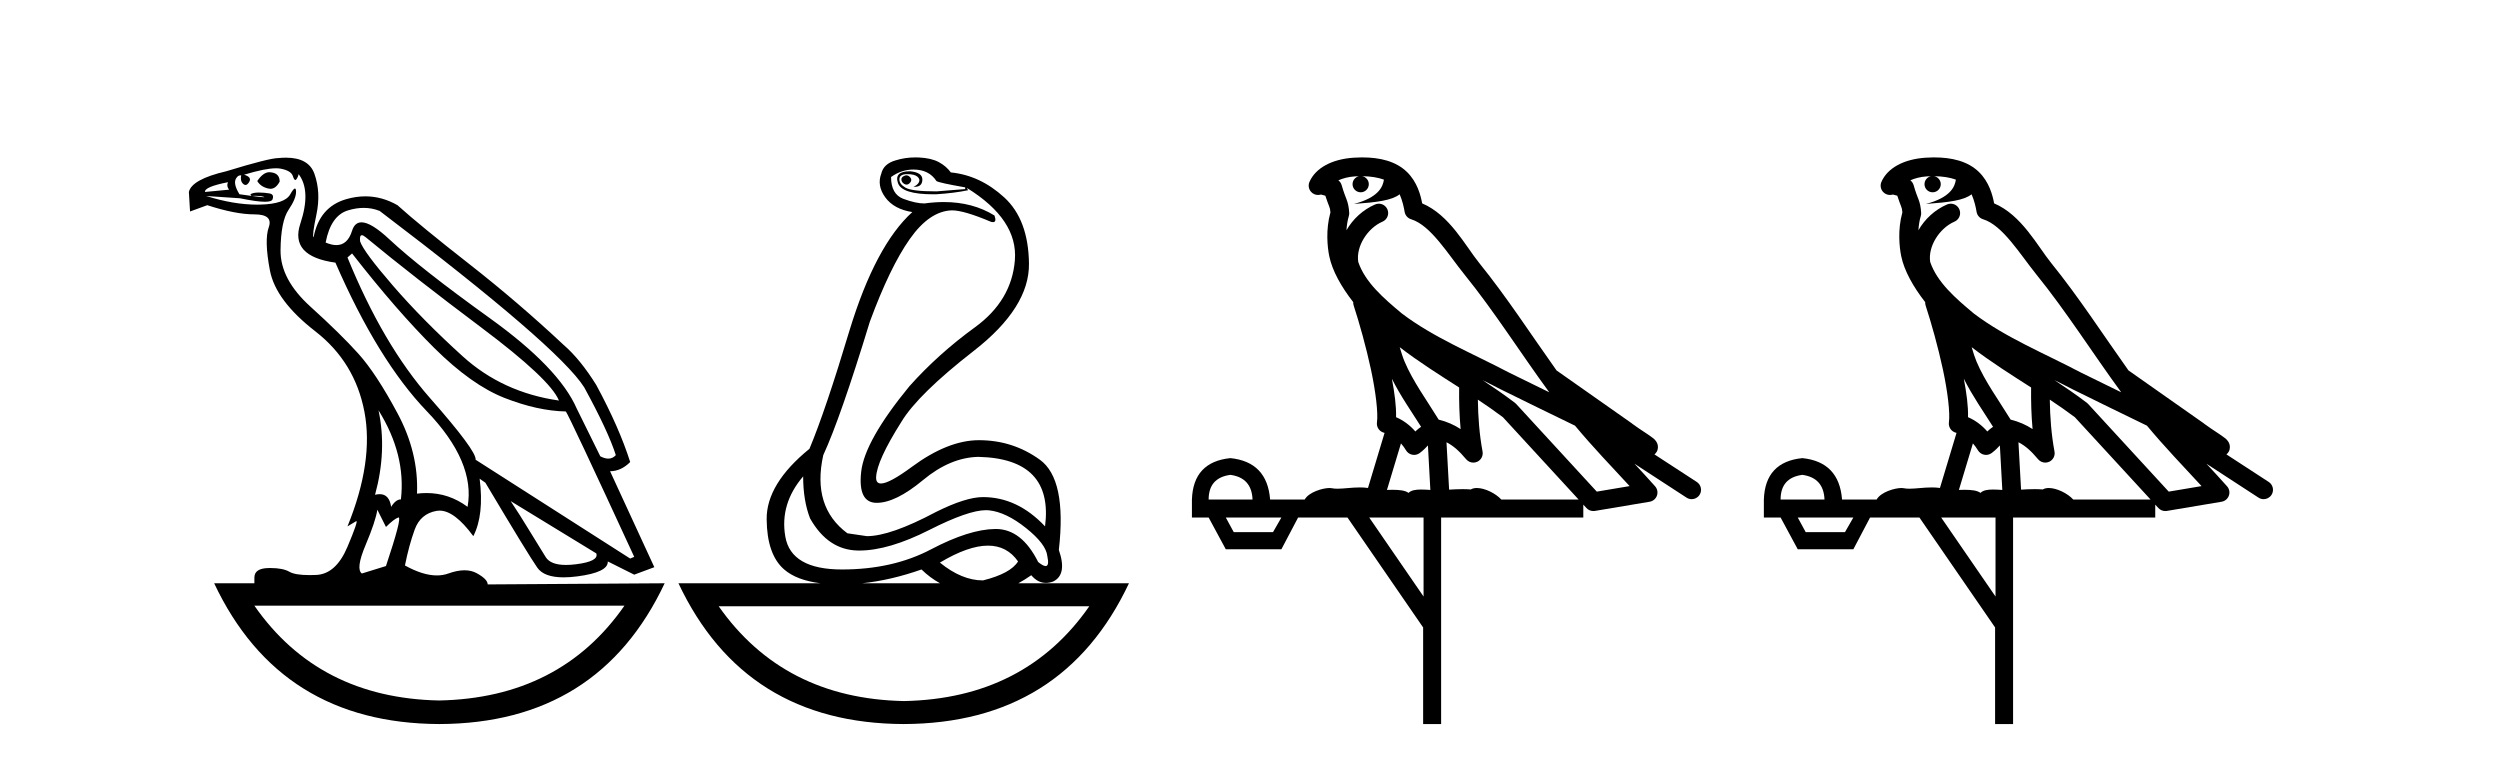
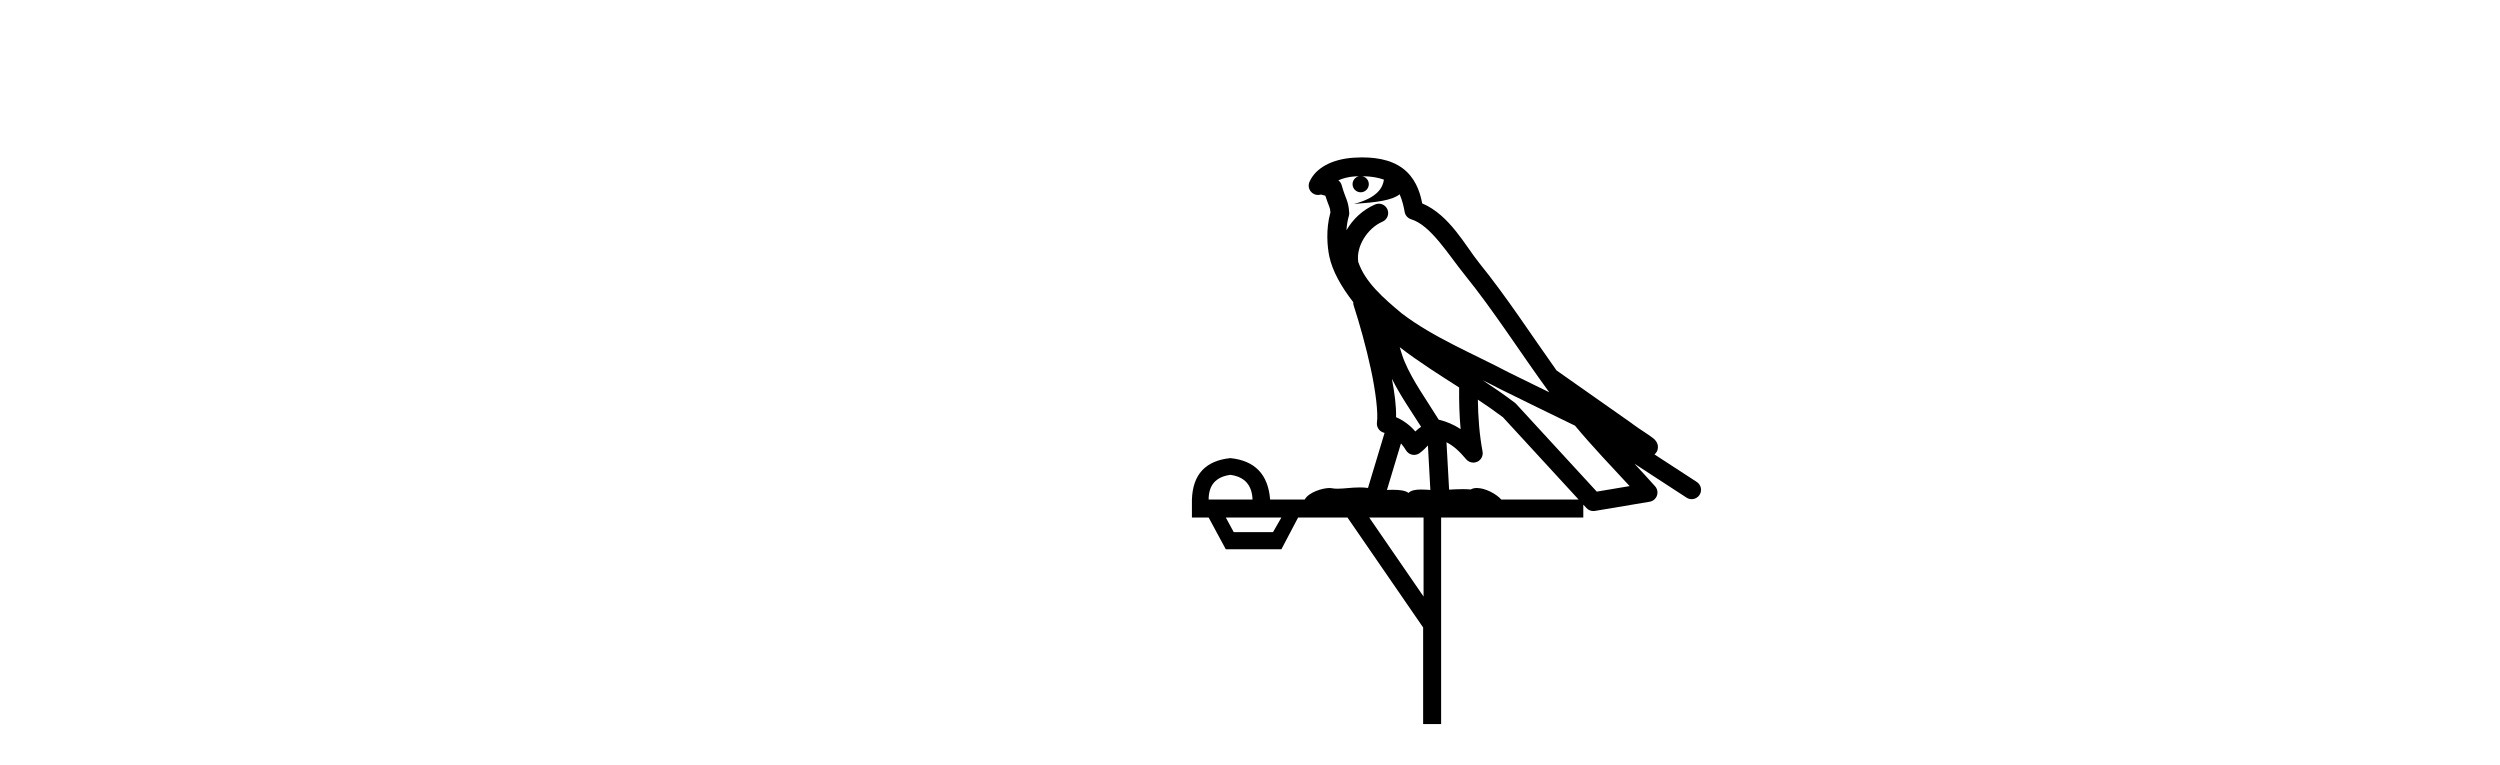
<svg xmlns="http://www.w3.org/2000/svg" width="134.0" height="41.0">
-   <path d="M 48.562 9.396 Q 48.315 9.458 48.315 9.612 Q 48.315 9.766 48.469 9.858 Q 48.531 9.895 48.59 9.895 Q 48.679 9.895 48.762 9.812 Q 48.9 9.673 48.808 9.535 Q 48.716 9.396 48.562 9.396 ZM 14.446 9.229 Q 14.106 9.229 13.789 9.704 Q 13.974 10.012 14.374 10.104 Q 14.436 10.12 14.494 10.12 Q 14.785 10.12 14.99 9.735 Q 14.99 9.304 14.559 9.242 Q 14.502 9.229 14.446 9.229 ZM 12.219 9.766 Q 12.126 9.981 12.28 10.166 L 10.987 10.289 Q 10.956 10.012 12.219 9.766 ZM 13.478 10.5 Q 13.478 10.5 13.478 10.5 L 13.478 10.5 L 13.478 10.5 ZM 13.711 10.496 Q 13.978 10.496 14.143 10.551 Q 14.204 10.571 14.142 10.571 Q 14.029 10.571 13.504 10.503 L 13.504 10.503 Q 13.614 10.496 13.711 10.496 ZM 19.396 12.608 Q 19.473 12.608 19.61 12.722 Q 22.105 14.786 25.801 17.558 Q 29.497 20.33 29.959 21.469 Q 26.941 21.038 24.8 19.098 Q 22.659 17.157 21.073 15.325 Q 19.487 13.492 19.302 12.938 Q 19.264 12.608 19.396 12.608 ZM 19.496 11.143 Q 19.944 11.143 20.35 11.306 Q 29.928 18.574 31.314 20.761 Q 32.608 23.132 33.008 24.395 Q 32.839 24.582 32.604 24.582 Q 32.412 24.582 32.176 24.457 L 30.914 21.901 Q 29.959 19.714 26.248 17.05 Q 22.536 14.385 20.873 12.83 Q 19.897 11.917 19.377 11.917 Q 19.011 11.917 18.871 12.368 Q 18.633 13.137 18.03 13.137 Q 17.775 13.137 17.454 13 Q 17.732 11.552 18.656 11.275 Q 19.093 11.143 19.496 11.143 ZM 20.288 21.993 Q 21.766 24.364 21.489 26.767 Q 21.212 26.767 20.966 27.167 Q 20.865 26.487 20.352 26.487 Q 20.238 26.487 20.103 26.52 Q 20.75 24.149 20.288 21.993 ZM 14.796 9.02 Q 14.941 9.02 15.052 9.042 Q 15.606 9.15 15.699 9.442 Q 15.764 9.648 15.829 9.648 Q 15.856 9.648 15.884 9.612 Q 15.976 9.488 16.007 9.334 Q 16.684 10.228 16.099 11.983 Q 15.514 13.739 17.978 14.077 Q 20.257 19.313 22.875 22.039 Q 25.493 24.765 25.062 27.167 Q 24.067 26.427 22.86 26.427 Q 22.61 26.427 22.351 26.459 Q 22.444 24.272 21.304 22.147 Q 20.165 20.022 19.21 18.959 Q 18.255 17.897 16.638 16.434 Q 15.021 14.971 15.037 13.415 Q 15.052 11.86 15.468 11.244 Q 15.884 10.628 15.868 10.258 Q 15.862 10.105 15.808 10.105 Q 15.732 10.105 15.56 10.412 Q 15.268 10.936 13.943 10.967 Q 13.865 10.969 13.787 10.969 Q 12.527 10.969 11.048 10.505 L 11.048 10.505 L 12.865 10.628 Q 13.763 10.814 14.2 10.814 Q 14.557 10.814 14.605 10.69 Q 14.713 10.412 14.436 10.366 Q 14.159 10.32 13.866 10.32 Q 13.574 10.32 13.42 10.412 L 13.478 10.5 L 13.478 10.5 Q 13.208 10.465 12.835 10.412 Q 12.434 9.766 12.711 9.488 Q 12.773 9.396 12.927 9.396 Q 12.865 9.704 13.035 9.858 Q 13.097 9.915 13.158 9.915 Q 13.261 9.915 13.358 9.75 Q 13.512 9.488 13.081 9.365 Q 14.214 9.02 14.796 9.02 ZM 48.962 9.088 Q 49.794 9.088 50.194 9.704 Q 50.317 9.796 51.734 10.043 L 51.734 10.135 L 50.194 10.258 Q 48.87 10.258 48.531 10.058 Q 48.192 9.858 48.208 9.596 Q 48.223 9.334 48.623 9.334 Q 49.024 9.334 49.178 9.473 Q 49.332 9.612 49.255 9.766 Q 49.178 9.92 48.962 10.012 Q 48.995 10.014 49.026 10.014 Q 49.425 10.014 49.439 9.642 Q 49.455 9.242 48.777 9.18 Q 47.915 9.18 48.131 9.812 Q 48.336 10.414 50.026 10.414 Q 50.108 10.414 50.194 10.412 Q 51.149 10.351 51.888 10.197 L 51.826 10.074 L 51.826 10.074 Q 54.568 11.768 54.398 13.939 Q 54.229 16.11 52.258 17.542 Q 50.286 18.975 48.747 20.699 Q 46.344 23.625 46.159 25.288 Q 45.975 26.952 46.991 26.952 Q 48.007 26.952 49.47 25.735 Q 50.933 24.518 52.442 24.488 Q 56.477 24.58 56.015 28.214 Q 54.537 26.644 52.689 26.644 Q 51.765 26.644 50.163 27.444 Q 47.73 28.738 46.467 28.738 L 45.42 28.584 Q 43.511 27.167 44.127 24.395 Q 45.051 22.393 46.621 17.25 Q 47.699 14.324 48.762 12.815 Q 49.824 11.306 51.026 11.275 Q 51.672 11.275 53.12 11.891 Q 53.18 11.907 53.224 11.907 Q 53.432 11.907 53.305 11.552 Q 52.14 10.83 50.589 10.83 Q 50.088 10.83 49.547 10.905 Q 49.085 10.905 48.423 10.659 Q 47.761 10.412 47.761 9.488 Q 48.315 9.088 48.962 9.088 ZM 18.871 13.585 Q 21.274 16.665 23.275 18.651 Q 25.277 20.638 27.048 21.331 Q 28.819 22.024 30.329 22.055 Q 30.513 22.301 33.994 29.847 L 33.778 29.939 L 25.493 24.642 Q 25.555 24.18 23.044 21.331 Q 20.534 18.482 18.625 13.8 L 18.871 13.585 ZM 27.372 26.859 L 31.961 29.662 Q 32.115 30.093 30.852 30.247 Q 30.571 30.281 30.336 30.281 Q 29.514 30.281 29.251 29.862 Q 28.912 29.323 28.388 28.461 Q 27.865 27.598 27.372 26.859 ZM 43.049 25.535 Q 43.049 26.828 43.418 27.783 Q 44.373 29.477 45.975 29.508 Q 46.017 29.509 46.059 29.509 Q 47.635 29.509 49.824 28.399 Q 51.904 27.345 52.851 27.345 Q 52.928 27.345 52.997 27.352 Q 53.921 27.444 54.999 28.307 Q 56.077 29.169 56.138 29.816 Q 56.251 30.341 56.044 30.341 Q 55.911 30.341 55.646 30.124 Q 54.76 28.353 53.375 28.353 Q 53.363 28.353 53.351 28.353 Q 51.95 28.368 49.901 29.446 Q 47.853 30.524 45.128 30.524 Q 42.402 30.524 42.094 28.769 Q 41.786 27.013 43.049 25.535 ZM 20.226 27.321 L 20.688 28.245 Q 21.12 27.814 21.351 27.737 Q 21.357 27.735 21.363 27.735 Q 21.557 27.735 20.688 30.34 L 19.395 30.74 Q 19.056 30.494 19.595 29.215 Q 20.134 27.937 20.226 27.321 ZM 52.956 29.246 Q 53.978 29.246 54.568 30.093 Q 54.167 30.74 52.689 31.11 Q 51.549 31.11 50.379 30.155 Q 51.899 29.246 52.956 29.246 ZM 49.393 30.524 Q 49.851 30.971 50.385 31.263 L 46.212 31.263 Q 47.746 31.103 49.393 30.524 ZM 33.47 32.465 Q 30.025 37.417 23.537 37.546 L 23.537 37.546 Q 17.081 37.417 13.635 32.465 ZM 58.387 32.495 Q 54.941 37.448 48.454 37.577 L 48.454 37.577 Q 41.997 37.448 38.521 32.495 ZM 15.326 8.451 Q 15.138 8.451 14.929 8.472 Q 14.436 8.472 12.126 9.18 Q 10.278 9.612 10.124 10.289 L 10.186 11.336 L 11.11 10.998 Q 12.619 11.49 13.635 11.49 Q 14.652 11.49 14.405 12.183 Q 14.159 12.876 14.467 14.493 Q 14.775 16.11 16.9 17.758 Q 19.025 19.406 19.533 22.07 Q 20.042 24.734 18.625 28.214 L 19.087 27.937 Q 19.096 27.932 19.102 27.932 Q 19.204 27.932 18.625 29.308 Q 18.009 30.771 16.946 30.817 Q 16.759 30.825 16.593 30.825 Q 15.818 30.825 15.514 30.648 Q 15.169 30.446 14.489 30.446 Q 14.44 30.446 14.39 30.447 Q 13.635 30.463 13.635 30.956 L 13.635 31.263 L 11.479 31.263 Q 15.021 38.779 23.553 38.809 Q 32.084 38.779 35.626 31.263 L 35.626 31.263 L 26.14 31.325 Q 26.14 31.048 25.555 30.725 Q 25.269 30.567 24.899 30.567 Q 24.511 30.567 24.03 30.74 Q 23.743 30.843 23.414 30.843 Q 22.667 30.843 21.705 30.309 Q 21.92 29.231 22.228 28.384 Q 22.536 27.537 23.399 27.383 Q 23.479 27.369 23.56 27.369 Q 24.364 27.369 25.37 28.738 Q 25.955 27.598 25.709 25.658 L 25.709 25.658 L 26.017 25.874 Q 28.327 29.754 28.804 30.432 Q 29.166 30.946 30.211 30.946 Q 30.543 30.946 30.945 30.894 Q 32.608 30.678 32.577 30.093 L 32.577 30.093 L 33.994 30.802 L 35.072 30.401 L 32.7 25.258 Q 33.285 25.258 33.778 24.765 Q 33.193 22.917 31.961 20.638 Q 31.098 19.252 30.205 18.482 Q 27.772 16.203 25.154 14.154 Q 22.536 12.106 21.304 10.998 Q 20.476 10.524 19.585 10.524 Q 19.084 10.524 18.563 10.674 Q 17.116 11.09 16.808 12.722 Q 16.715 12.661 16.962 11.49 Q 17.208 10.32 16.854 9.319 Q 16.547 8.451 15.326 8.451 ZM 49.067 8.437 Q 48.509 8.437 48.007 8.595 Q 47.361 8.78 47.237 9.304 Q 46.991 9.95 47.453 10.582 Q 47.915 11.213 48.9 11.367 Q 46.929 13.154 45.543 17.681 Q 44.25 21.993 43.387 24.056 Q 41.077 25.935 41.093 27.829 Q 41.108 29.724 42.032 30.524 Q 42.7 31.103 43.979 31.263 L 36.365 31.263 Q 39.907 38.779 48.439 38.809 Q 56.97 38.779 60.512 31.263 L 54.583 31.263 Q 54.922 31.079 55.276 30.832 Q 55.623 31.244 56.061 31.244 Q 56.246 31.244 56.446 31.171 Q 57.216 30.802 56.754 29.477 Q 57.186 25.689 55.738 24.642 Q 54.29 23.594 52.473 23.594 Q 50.81 23.594 48.87 25.027 Q 47.667 25.915 47.221 25.915 Q 46.948 25.915 46.96 25.581 Q 46.991 24.703 48.315 22.609 Q 49.208 21.131 52.196 18.805 Q 55.184 16.48 55.153 14.124 Q 55.122 11.768 53.828 10.582 Q 52.535 9.396 50.964 9.242 Q 50.718 8.903 50.317 8.688 Q 49.917 8.472 49.255 8.441 Q 49.16 8.437 49.067 8.437 Z" style="fill:#000000;stroke:none" />
  <path d="M 73.01 9.444 C 73.464 9.448 73.862 9.513 74.178 9.628 C 74.125 10.005 73.893 10.588 72.57 10.932 C 73.801 10.843 74.605 10.742 75.021 10.414 C 75.171 10.752 75.252 11.134 75.288 11.353 C 75.319 11.541 75.454 11.696 75.636 11.752 C 76.69 12.075 77.616 13.629 78.506 14.728 C 80.107 16.707 81.493 18.912 83.04 21.026 C 82.326 20.676 81.613 20.326 80.896 19.976 C 78.903 18.928 76.857 18.102 75.149 16.81 C 74.155 15.983 73.171 15.129 72.802 14.04 C 72.674 13.201 73.302 12.229 74.097 11.883 C 74.314 11.792 74.439 11.563 74.398 11.332 C 74.356 11.1 74.16 10.928 73.925 10.918 C 73.918 10.918 73.91 10.918 73.903 10.918 C 73.832 10.918 73.761 10.933 73.696 10.963 C 73.06 11.24 72.516 11.735 72.17 12.342 C 72.187 12.085 72.224 11.822 72.296 11.585 C 72.314 11.529 72.321 11.47 72.318 11.411 C 72.301 11.099 72.248 10.882 72.179 10.698 C 72.111 10.514 72.036 10.35 71.913 9.924 C 71.883 9.821 71.822 9.73 71.737 9.665 C 71.973 9.561 72.27 9.477 72.627 9.454 C 72.699 9.449 72.768 9.449 72.837 9.447 L 72.837 9.447 C 72.643 9.49 72.497 9.664 72.497 9.872 C 72.497 10.112 72.692 10.307 72.933 10.307 C 73.173 10.307 73.368 10.112 73.368 9.872 C 73.368 9.658 73.214 9.481 73.01 9.444 ZM 75.024 18.609 C 76.046 19.396 77.139 20.083 78.21 20.769 C 78.202 21.509 78.22 22.253 78.289 22.999 C 77.94 22.771 77.557 22.6 77.113 22.492 C 76.453 21.42 75.729 20.432 75.287 19.384 C 75.195 19.167 75.109 18.896 75.024 18.609 ZM 74.605 20.299 C 75.065 21.223 75.653 22.054 76.171 22.877 C 76.072 22.944 75.982 23.014 75.91 23.082 C 75.892 23.099 75.881 23.111 75.864 23.128 C 75.58 22.8 75.232 22.534 74.829 22.361 C 74.845 21.773 74.75 21.065 74.605 20.299 ZM 79.465 20.376 L 79.465 20.376 C 79.795 20.539 80.122 20.703 80.443 20.872 C 80.448 20.874 80.452 20.876 80.457 20.878 C 81.773 21.52 83.089 22.18 84.421 22.816 C 85.359 23.947 86.372 24.996 87.348 26.055 C 86.761 26.154 86.174 26.252 85.587 26.351 C 84.146 24.783 82.704 23.216 81.263 21.648 C 81.243 21.626 81.22 21.606 81.196 21.588 C 80.634 21.162 80.052 20.763 79.465 20.376 ZM 75.092 23.766 C 75.189 23.877 75.281 24.001 75.365 24.141 C 75.437 24.261 75.557 24.345 75.694 24.373 C 75.728 24.38 75.761 24.383 75.795 24.383 C 75.899 24.383 76.002 24.35 76.089 24.288 C 76.299 24.135 76.428 23.989 76.537 23.876 L 76.667 26.261 C 76.498 26.25 76.328 26.239 76.168 26.239 C 75.886 26.239 75.639 26.275 75.496 26.42 C 75.327 26.29 75.023 26.253 74.646 26.253 C 74.548 26.253 74.446 26.256 74.341 26.26 L 75.092 23.766 ZM 65.949 25.452 C 66.711 25.556 67.106 25.997 67.136 26.774 L 64.783 26.774 C 64.783 25.997 65.172 25.556 65.949 25.452 ZM 79.213 21.42 L 79.213 21.42 C 79.674 21.727 80.126 22.039 80.559 22.365 C 81.91 23.835 83.261 25.304 84.613 26.774 L 80.468 26.774 C 80.18 26.454 79.594 26.157 79.159 26.157 C 79.035 26.157 78.924 26.181 78.835 26.235 C 78.698 26.223 78.553 26.218 78.403 26.218 C 78.168 26.218 77.921 26.23 77.672 26.245 L 77.532 23.705 L 77.532 23.705 C 77.911 23.898 78.219 24.18 78.588 24.618 C 78.685 24.734 78.827 24.796 78.971 24.796 C 79.044 24.796 79.117 24.78 79.186 24.748 C 79.391 24.651 79.506 24.427 79.465 24.203 C 79.295 23.286 79.226 22.359 79.213 21.42 ZM 68.683 27.738 L 68.234 28.522 L 66.128 28.522 L 65.702 27.738 ZM 76.303 27.738 L 76.303 31.974 L 73.389 27.738 ZM 73.023 8.437 C 73.007 8.437 72.99 8.437 72.974 8.437 C 72.838 8.438 72.701 8.443 72.563 8.452 L 72.562 8.452 C 71.392 8.528 70.513 9.003 70.188 9.749 C 70.112 9.923 70.141 10.125 70.263 10.271 C 70.359 10.387 70.501 10.451 70.648 10.451 C 70.686 10.451 70.725 10.447 70.763 10.438 C 70.793 10.431 70.798 10.427 70.804 10.427 C 70.81 10.427 70.816 10.432 70.854 10.441 C 70.891 10.449 70.953 10.467 71.037 10.489 C 71.129 10.772 71.199 10.942 71.239 11.049 C 71.284 11.17 71.299 11.213 71.311 11.386 C 71.05 12.318 71.151 13.254 71.248 13.729 C 71.409 14.516 71.896 15.378 72.533 16.194 C 72.531 16.255 72.536 16.316 72.557 16.375 C 72.865 17.319 73.224 18.6 73.481 19.795 C 73.738 20.99 73.875 22.136 73.805 22.638 C 73.77 22.892 73.932 23.132 74.182 23.194 C 74.192 23.197 74.203 23.201 74.213 23.203 L 73.324 26.155 C 73.18 26.133 73.033 26.126 72.887 26.126 C 72.454 26.126 72.027 26.195 71.685 26.195 C 71.571 26.195 71.467 26.187 71.375 26.167 C 71.345 26.16 71.306 26.157 71.26 26.157 C 70.903 26.157 70.153 26.375 69.933 26.774 L 68.078 26.774 C 67.973 25.429 67.264 24.69 65.949 24.555 C 64.619 24.69 63.931 25.429 63.887 26.774 L 63.887 27.738 L 64.783 27.738 L 65.702 29.441 L 68.683 29.441 L 69.579 27.738 L 72.224 27.738 L 76.28 33.632 L 76.28 38.809 L 77.244 38.809 L 77.244 27.738 L 84.865 27.738 L 84.865 27.048 C 84.921 27.109 84.977 27.17 85.033 27.23 C 85.128 27.335 85.263 27.392 85.402 27.392 C 85.429 27.392 85.457 27.39 85.485 27.386 C 86.463 27.221 87.442 27.057 88.421 26.893 C 88.601 26.863 88.751 26.737 88.812 26.564 C 88.872 26.392 88.834 26.2 88.712 26.064 C 88.347 25.655 87.976 25.253 87.605 24.854 L 87.605 24.854 L 90.4 26.674 C 90.485 26.729 90.58 26.756 90.674 26.756 C 90.838 26.756 90.999 26.675 91.095 26.527 C 91.246 26.295 91.18 25.984 90.948 25.833 L 88.679 24.356 C 88.727 24.317 88.773 24.268 88.808 24.202 C 88.889 24.047 88.868 23.886 88.841 23.803 C 88.813 23.72 88.784 23.679 88.761 23.647 C 88.667 23.519 88.619 23.498 88.552 23.446 C 88.485 23.395 88.411 23.343 88.331 23.288 C 88.17 23.178 87.983 23.056 87.823 22.949 C 87.663 22.842 87.513 22.73 87.508 22.726 C 87.492 22.711 87.476 22.698 87.458 22.686 C 86.121 21.745 84.782 20.805 83.445 19.865 C 83.441 19.862 83.436 19.86 83.432 19.857 C 82.073 17.95 80.786 15.95 79.286 14.096 C 78.555 13.194 77.704 11.524 76.228 10.901 C 76.147 10.459 75.964 9.754 75.412 9.217 C 74.817 8.638 73.955 8.437 73.023 8.437 Z" style="fill:#000000;stroke:none" />
-   <path d="M 103.667 9.444 C 104.121 9.448 104.519 9.513 104.835 9.628 C 104.782 10.005 104.55 10.588 103.227 10.932 C 104.458 10.843 105.262 10.742 105.677 10.414 C 105.827 10.752 105.909 11.134 105.944 11.353 C 105.975 11.541 106.11 11.696 106.293 11.752 C 107.347 12.075 108.273 13.629 109.162 14.728 C 110.764 16.707 112.15 18.912 113.697 21.026 C 112.983 20.676 112.27 20.326 111.553 19.976 C 109.56 18.928 107.513 18.102 105.805 16.81 C 104.812 15.983 103.828 15.129 103.458 14.04 C 103.331 13.201 103.959 12.229 104.754 11.883 C 104.971 11.792 105.096 11.563 105.054 11.332 C 105.013 11.1 104.817 10.928 104.582 10.918 C 104.574 10.918 104.567 10.918 104.56 10.918 C 104.488 10.918 104.418 10.933 104.352 10.963 C 103.717 11.24 103.172 11.735 102.827 12.342 C 102.844 12.085 102.88 11.822 102.953 11.585 C 102.97 11.529 102.978 11.47 102.974 11.411 C 102.958 11.099 102.905 10.882 102.836 10.698 C 102.767 10.514 102.693 10.35 102.57 9.924 C 102.54 9.821 102.478 9.73 102.394 9.665 C 102.63 9.561 102.926 9.477 103.283 9.454 C 103.355 9.449 103.424 9.449 103.494 9.447 L 103.494 9.447 C 103.299 9.49 103.153 9.664 103.153 9.872 C 103.153 10.112 103.349 10.307 103.589 10.307 C 103.83 10.307 104.025 10.112 104.025 9.872 C 104.025 9.658 103.87 9.481 103.667 9.444 ZM 105.681 18.609 C 106.703 19.396 107.795 20.083 108.867 20.769 C 108.859 21.509 108.877 22.253 108.946 22.999 C 108.597 22.771 108.214 22.6 107.77 22.492 C 107.11 21.42 106.386 20.432 105.943 19.384 C 105.852 19.167 105.766 18.896 105.681 18.609 ZM 105.261 20.299 C 105.722 21.223 106.31 22.054 106.828 22.877 C 106.728 22.944 106.639 23.014 106.567 23.082 C 106.548 23.099 106.538 23.111 106.521 23.128 C 106.236 22.8 105.889 22.534 105.486 22.361 C 105.502 21.773 105.406 21.065 105.261 20.299 ZM 110.122 20.376 L 110.122 20.376 C 110.451 20.539 110.779 20.703 111.1 20.872 C 111.104 20.874 111.109 20.876 111.113 20.878 C 112.43 21.52 113.745 22.18 115.077 22.816 C 116.016 23.947 117.029 24.996 118.004 26.055 C 117.417 26.154 116.831 26.252 116.244 26.351 C 114.802 24.783 113.361 23.216 111.92 21.648 C 111.899 21.626 111.877 21.606 111.853 21.588 C 111.291 21.162 110.709 20.763 110.122 20.376 ZM 105.748 23.766 C 105.846 23.877 105.937 24.001 106.021 24.141 C 106.094 24.261 106.214 24.345 106.351 24.373 C 106.384 24.38 106.418 24.383 106.451 24.383 C 106.556 24.383 106.659 24.35 106.745 24.288 C 106.956 24.135 107.084 23.989 107.193 23.876 L 107.324 26.261 C 107.155 26.25 106.984 26.239 106.824 26.239 C 106.543 26.239 106.295 26.275 106.153 26.42 C 105.984 26.29 105.68 26.253 105.302 26.253 C 105.205 26.253 105.103 26.256 104.997 26.26 L 105.748 23.766 ZM 96.605 25.452 C 97.367 25.556 97.763 25.997 97.793 26.774 L 95.44 26.774 C 95.44 25.997 95.828 25.556 96.605 25.452 ZM 109.869 21.42 L 109.869 21.42 C 110.331 21.727 110.783 22.039 111.215 22.365 C 112.567 23.835 113.918 25.304 115.27 26.774 L 111.125 26.774 C 110.837 26.454 110.25 26.157 109.815 26.157 C 109.692 26.157 109.581 26.181 109.492 26.235 C 109.354 26.223 109.209 26.218 109.06 26.218 C 108.825 26.218 108.578 26.23 108.329 26.245 L 108.189 23.705 L 108.189 23.705 C 108.568 23.898 108.876 24.18 109.244 24.618 C 109.342 24.734 109.484 24.796 109.628 24.796 C 109.7 24.796 109.774 24.78 109.842 24.748 C 110.048 24.651 110.163 24.427 110.121 24.203 C 109.951 23.286 109.882 22.359 109.869 21.42 ZM 99.34 27.738 L 98.891 28.522 L 96.785 28.522 L 96.359 27.738 ZM 106.96 27.738 L 106.96 31.974 L 104.046 27.738 ZM 103.679 8.437 C 103.663 8.437 103.647 8.437 103.63 8.437 C 103.495 8.438 103.358 8.443 103.22 8.452 L 103.219 8.452 C 102.048 8.528 101.169 9.003 100.844 9.749 C 100.769 9.923 100.797 10.125 100.919 10.271 C 101.016 10.387 101.158 10.451 101.304 10.451 C 101.343 10.451 101.381 10.447 101.419 10.438 C 101.449 10.431 101.455 10.427 101.461 10.427 C 101.467 10.427 101.473 10.432 101.511 10.441 C 101.548 10.449 101.61 10.467 101.694 10.489 C 101.785 10.772 101.856 10.942 101.896 11.049 C 101.941 11.17 101.955 11.213 101.967 11.386 C 101.706 12.318 101.808 13.254 101.905 13.729 C 102.066 14.516 102.553 15.378 103.19 16.194 C 103.188 16.255 103.193 16.316 103.213 16.375 C 103.522 17.319 103.881 18.6 104.138 19.795 C 104.395 20.99 104.532 22.136 104.462 22.638 C 104.427 22.892 104.589 23.132 104.838 23.194 C 104.849 23.197 104.859 23.201 104.87 23.203 L 103.981 26.155 C 103.836 26.133 103.69 26.126 103.544 26.126 C 103.111 26.126 102.684 26.195 102.341 26.195 C 102.228 26.195 102.124 26.187 102.032 26.167 C 102.001 26.16 101.962 26.157 101.917 26.157 C 101.559 26.157 100.809 26.375 100.589 26.774 L 98.734 26.774 C 98.63 25.429 97.92 24.69 96.605 24.555 C 95.275 24.69 94.588 25.429 94.543 26.774 L 94.543 27.738 L 95.44 27.738 L 96.359 29.441 L 99.34 29.441 L 100.236 27.738 L 102.88 27.738 L 106.937 33.632 L 106.937 38.809 L 107.901 38.809 L 107.901 27.738 L 115.521 27.738 L 115.521 27.048 C 115.577 27.109 115.633 27.17 115.689 27.23 C 115.785 27.335 115.919 27.392 116.059 27.392 C 116.086 27.392 116.114 27.39 116.141 27.386 C 117.12 27.221 118.099 27.057 119.077 26.893 C 119.258 26.863 119.408 26.737 119.468 26.564 C 119.529 26.392 119.491 26.2 119.369 26.064 C 119.004 25.655 118.633 25.253 118.262 24.854 L 118.262 24.854 L 121.057 26.674 C 121.141 26.729 121.236 26.756 121.33 26.756 C 121.494 26.756 121.655 26.675 121.752 26.527 C 121.903 26.295 121.837 25.984 121.605 25.833 L 119.336 24.356 C 119.384 24.317 119.43 24.268 119.464 24.202 C 119.546 24.047 119.524 23.886 119.497 23.803 C 119.47 23.72 119.441 23.679 119.417 23.647 C 119.324 23.519 119.275 23.498 119.209 23.446 C 119.142 23.395 119.068 23.343 118.988 23.288 C 118.826 23.178 118.64 23.056 118.48 22.949 C 118.32 22.842 118.17 22.73 118.165 22.726 C 118.149 22.711 118.133 22.698 118.115 22.686 C 116.777 21.745 115.439 20.805 114.102 19.865 C 114.097 19.862 114.093 19.86 114.088 19.857 C 112.729 17.95 111.443 15.95 109.943 14.096 C 109.212 13.194 108.36 11.524 106.885 10.901 C 106.803 10.459 106.62 9.754 106.069 9.217 C 105.473 8.638 104.612 8.437 103.679 8.437 Z" style="fill:#000000;stroke:none" />
</svg>